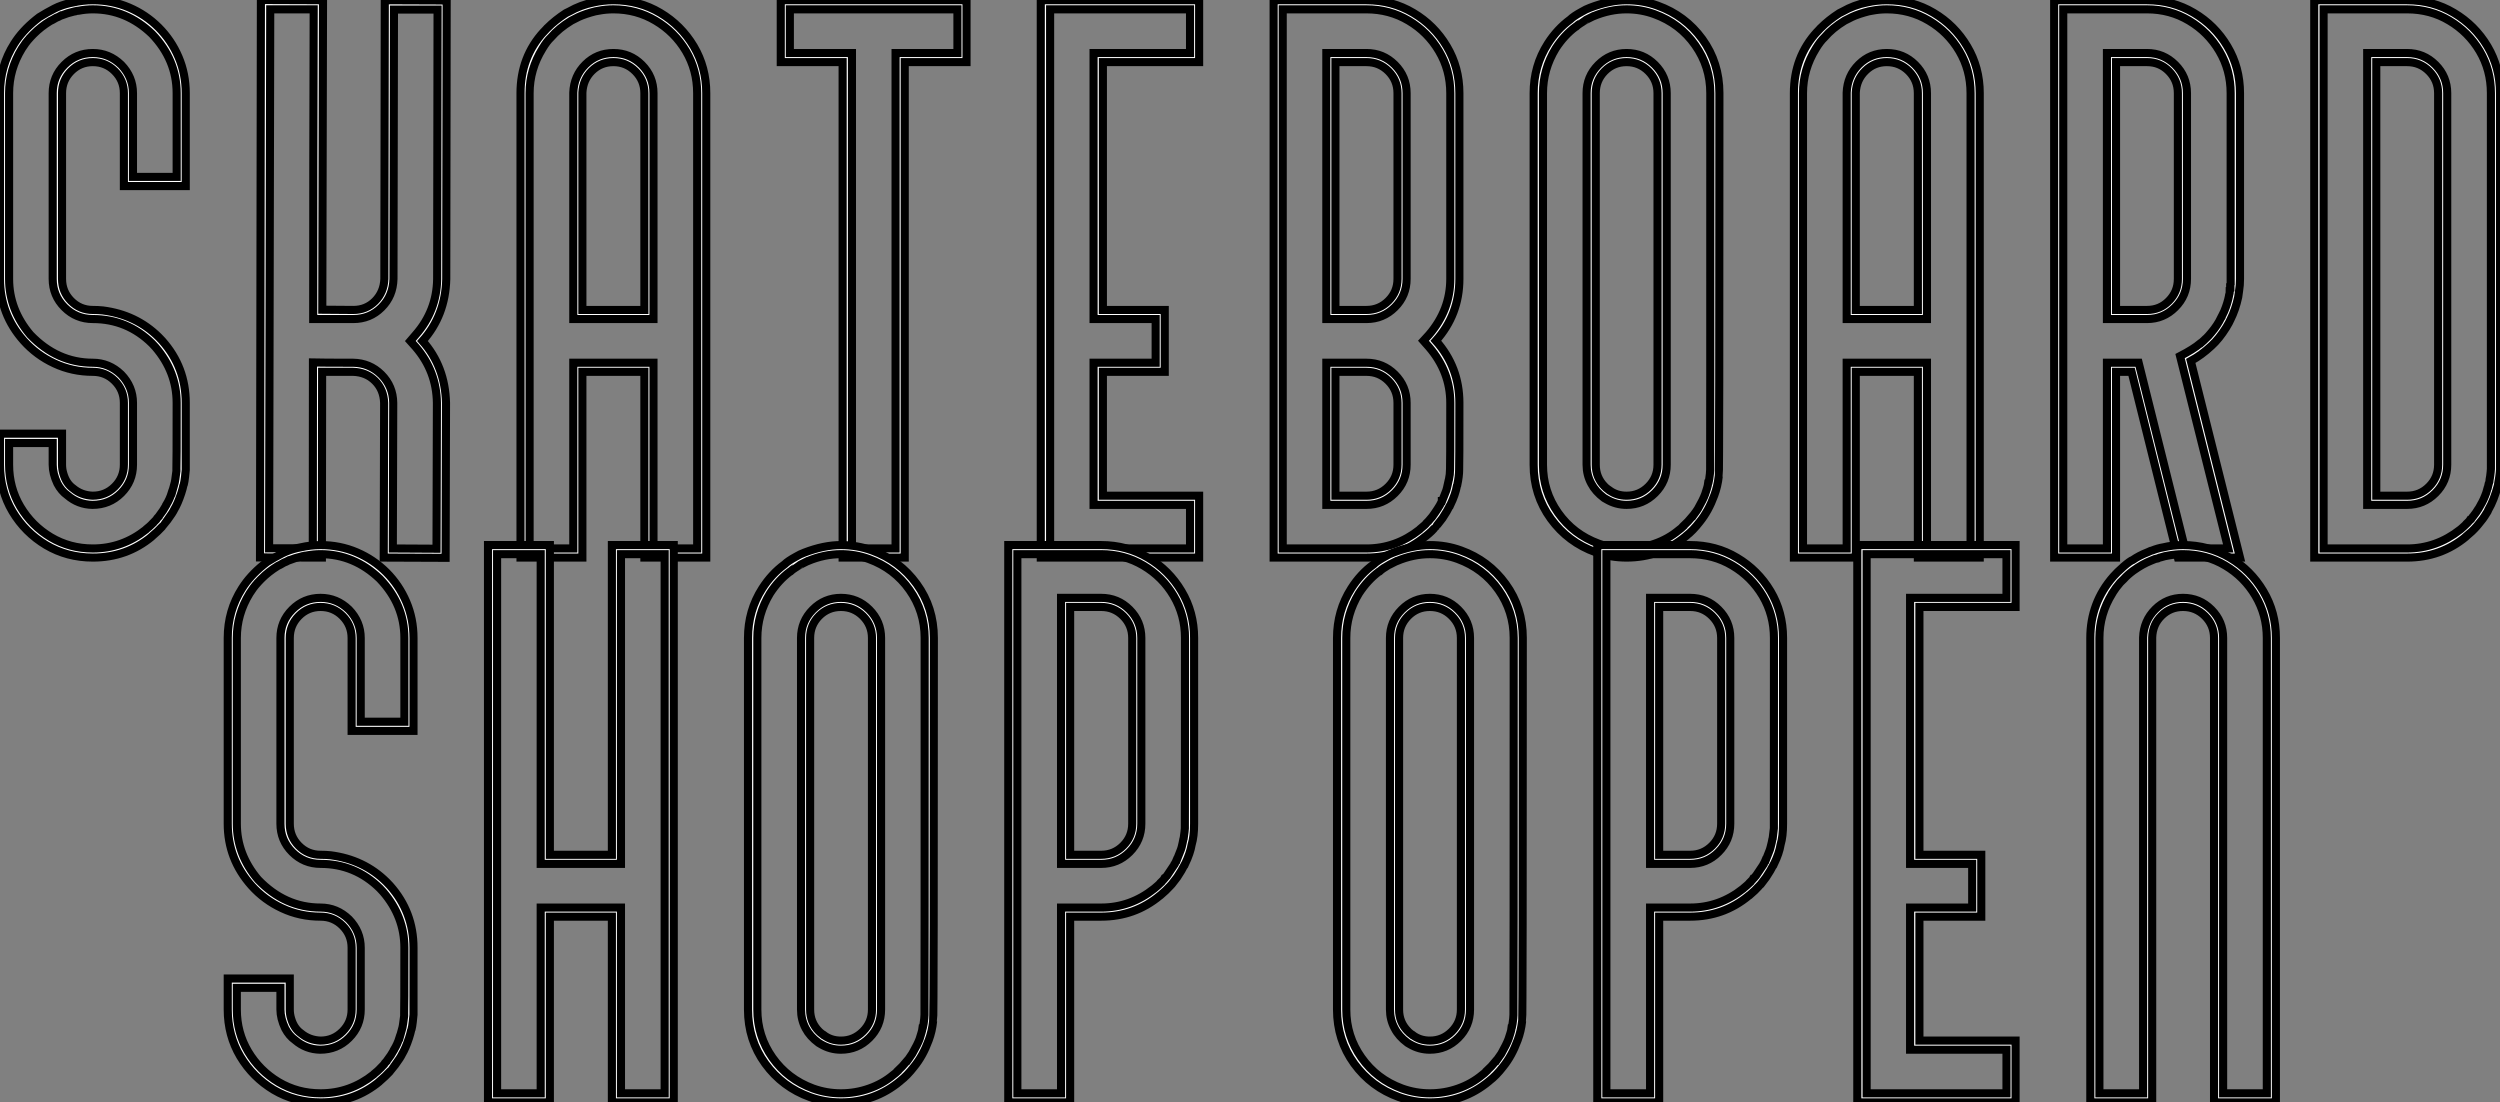
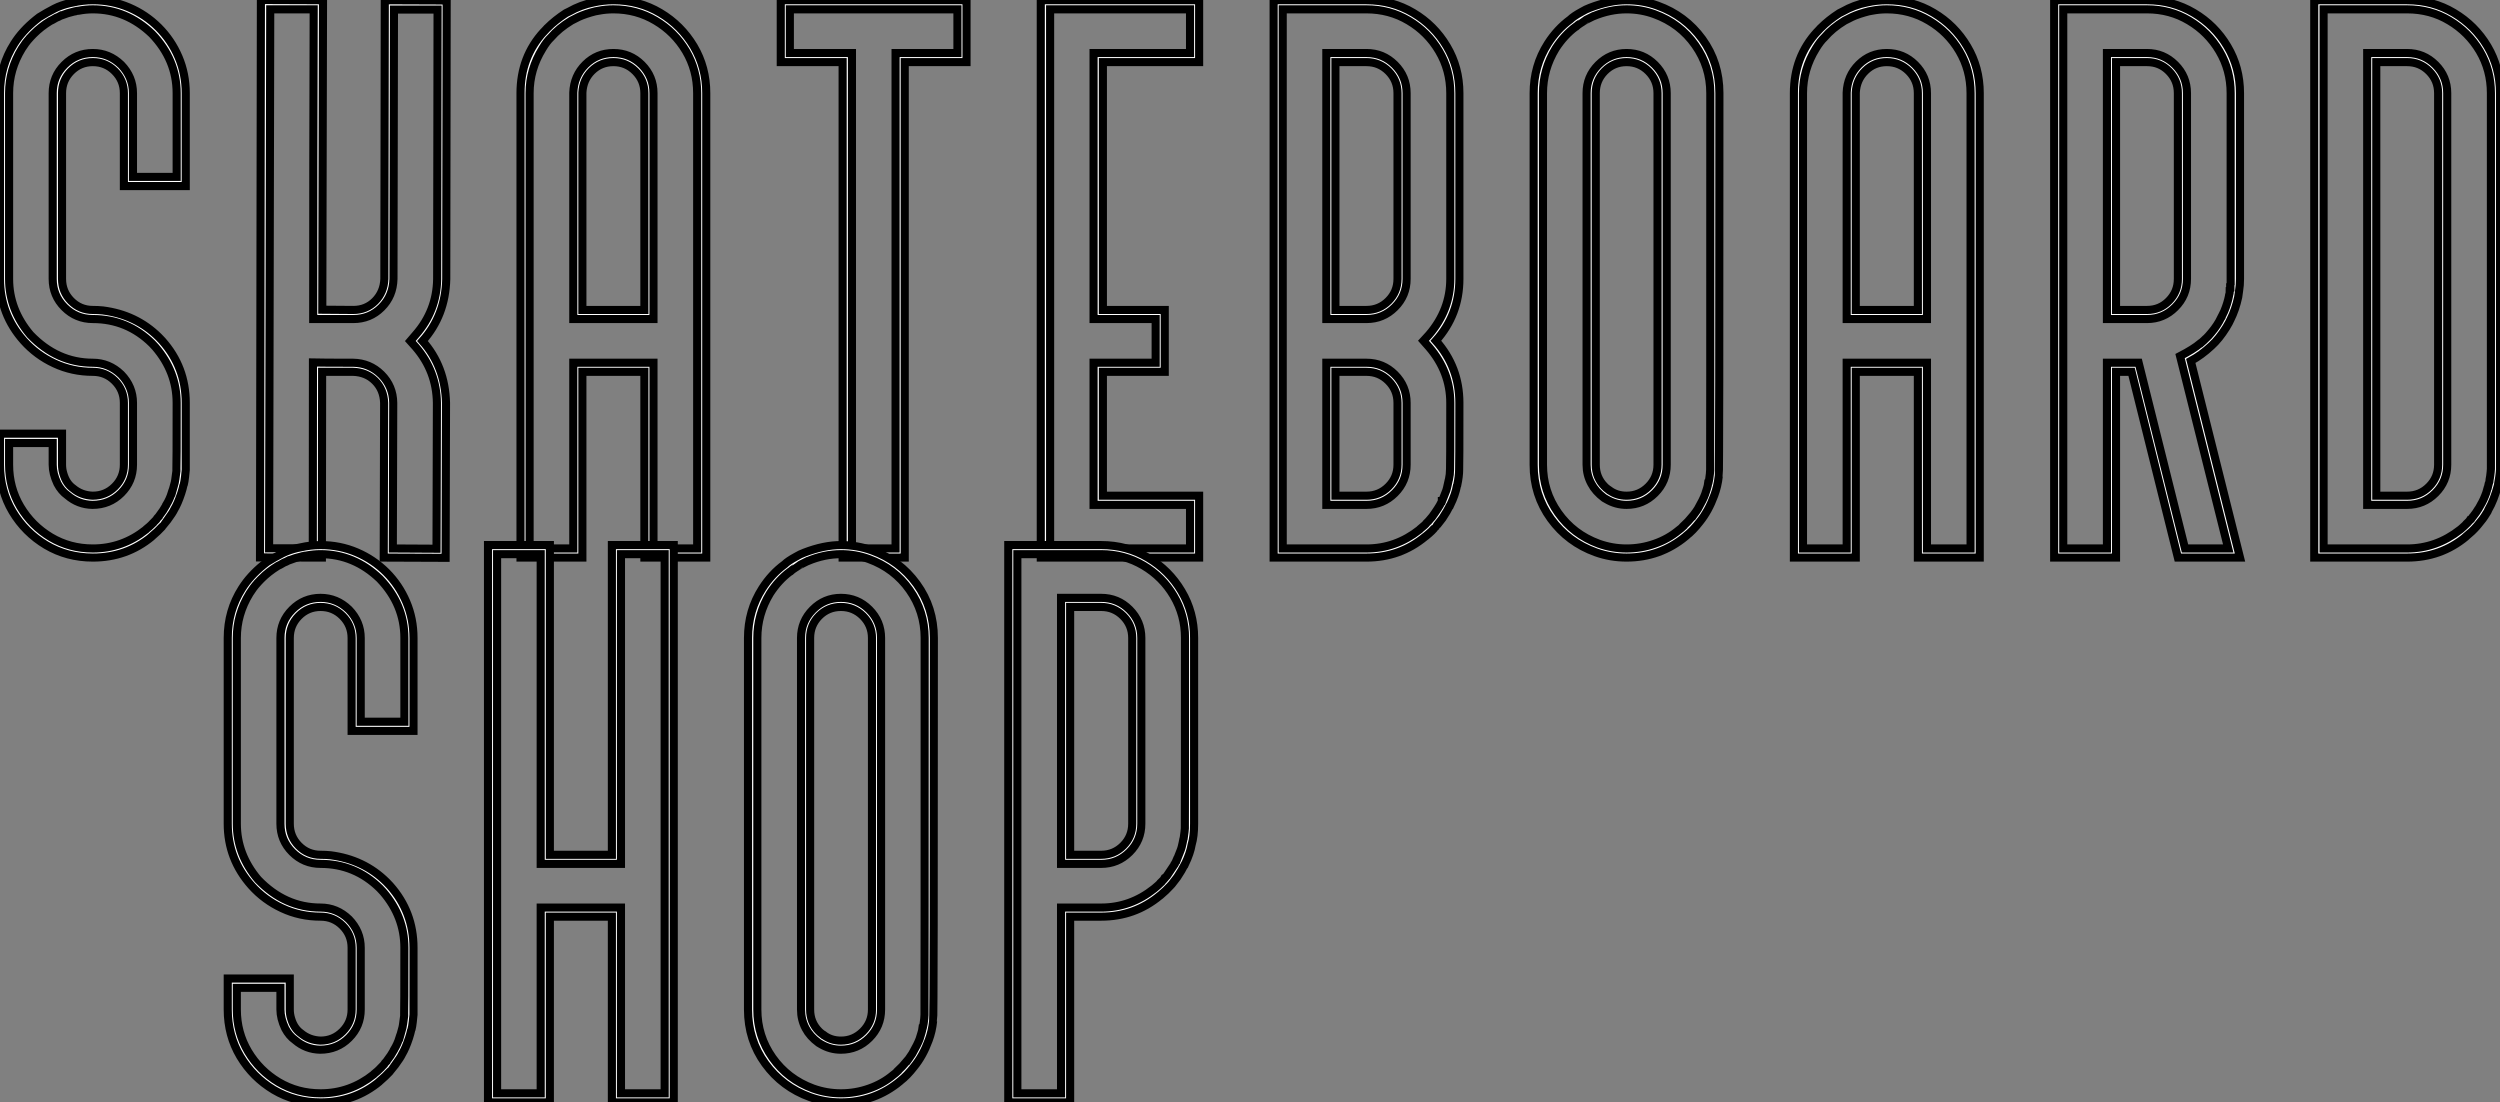
<svg xmlns="http://www.w3.org/2000/svg" viewBox="3.86 -72.52 308.35 135.97">
  <rect x="3.86" y="-72.52" width="308.35" height="135.97" fill="#808080" stroke="none" />
  <path d="M15.31-4.87L15.31-4.87Q18.95-4.87 21.85-7.19L21.85-7.19L21.90-7.25Q22.34-7.60 22.70-7.96L22.70-7.96L22.70-7.98L23.13-8.42Q23.21-8.59 23.41-8.78L23.41-8.78Q23.41-8.80 23.43-8.80L23.43-8.80Q24.04-9.60 24.36-10.20L24.36-10.20L24.36-10.23Q24.80-10.94 25.05-11.76L25.05-11.76L25.07-11.76L25.24-12.36Q25.48-13.18 25.48-13.37L25.48-13.37L25.62-14.41L25.62-14.71Q25.65-14.96 25.65-22.83L25.65-22.83Q25.65-26.66 23.02-29.72L23.02-29.72L22.61-30.16Q19.55-33.17 15.31-33.17L15.31-33.17Q13.26-33.17 11.81-34.62Q10.36-36.07 10.36-38.12L10.36-38.12L10.36-61.03Q10.36-63.08 11.81-64.53Q13.26-65.98 15.31-65.98L15.31-65.98Q17.31-65.98 18.81-64.53L18.81-64.53Q20.26-63.03 20.26-61.03L20.26-61.03L20.26-50.70L25.65-50.70L25.65-61.03Q25.65-65.16 22.61-68.33L22.61-68.33Q19.44-71.37 15.31-71.37L15.31-71.37Q14.44-71.37 13.56-71.20L13.56-71.20Q13.34-71.20 13.13-71.12L13.13-71.12L13.07-71.12Q12.14-70.90 11.48-70.63L11.48-70.63L11.43-70.63Q11.38-70.60 11.07-70.44L11.07-70.44L10.80-70.33L10.31-70.05L10.04-69.92Q8.89-69.21 8.01-68.33L8.01-68.33Q8.01-68.30 7.98-68.30L7.98-68.30L7.57-67.87Q7.57-67.84 7.52-67.81L7.52-67.81Q7-67.24 6.56-66.53L6.56-66.53Q4.98-63.96 4.98-61.03L4.98-61.03L4.98-38.12Q4.98-34.32 7.60-31.23L7.60-31.23Q10.91-27.78 15.31-27.78L15.31-27.78Q17.31-27.78 18.81-26.33L18.81-26.33Q20.26-24.83 20.26-22.83L20.26-22.83L20.26-15.20Q20.26-13.15 18.81-11.70Q17.36-10.25 15.26-10.25L15.26-10.25Q13.51-10.28 12.17-11.43L12.17-11.43Q11.43-11.95 10.94-12.88L10.94-12.88Q10.36-14.11 10.36-15.20L10.36-15.20L10.36-17.88L4.98-17.88L4.98-15.20Q4.98-12.36 6.38-10.01Q7.79-7.66 10.13-6.26Q12.47-4.87 15.31-4.87ZM15.31-3.75L15.31-3.75Q12.14-3.75 9.54-5.29Q6.95-6.84 5.40-9.43Q3.86-12.03 3.86-15.20L3.86-15.20L3.86-19.03L11.51-19.03L11.51-15.20Q11.51-14.63 11.68-14.08L11.68-14.08Q12.03-12.88 12.88-12.28L12.88-12.28Q13.89-11.43 15.29-11.38L15.29-11.38Q16.90-11.38 18.02-12.50Q19.14-13.62 19.14-15.20L19.14-15.20L19.14-22.83Q19.14-24.42 18.02-25.54Q16.90-26.66 15.31-26.66L15.31-26.66Q12.77-26.66 10.57-27.69Q8.37-28.71 6.78-30.49L6.78-30.49Q3.86-33.77 3.86-38.12L3.86-38.12L3.86-61.03Q3.86-64.39 5.61-67.13L5.61-67.13Q6.59-68.69 8.26-70.05L8.26-70.05Q8.53-70.25 8.72-70.41L8.72-70.41Q9.60-70.96 10.55-71.45L10.55-71.45L11.02-71.67Q11.95-72.05 12.85-72.21L12.85-72.21Q14.08-72.49 15.31-72.49L15.31-72.49Q17.69-72.49 19.77-71.60Q21.85-70.71 23.42-69.14Q24.99-67.57 25.88-65.49Q26.77-63.41 26.77-61.03L26.77-61.03L26.77-49.57L19.14-49.57L19.14-61.03Q19.14-62.62 18.02-63.74Q16.90-64.86 15.31-64.86L15.31-64.86Q13.73-64.86 12.62-63.74Q11.51-62.62 11.51-61.03L11.51-61.03L11.51-38.12Q11.51-36.53 12.62-35.41Q13.73-34.29 15.31-34.29L15.31-34.29Q15.94-34.29 16.54-34.23L16.54-34.23Q20.64-33.71 23.43-30.95L23.43-30.95L23.87-30.49Q26.77-27.23 26.77-22.83L26.77-22.83L26.77-14.60Q26.74-14.46 26.74-14.27L26.74-14.27Q26.69-13.67 26.61-13.17Q26.52-12.66 26.47-12.61L26.47-12.61Q26.41-12.30 26.22-11.70L26.22-11.70Q25.81-10.45 25.35-9.68L25.35-9.68Q25.18-9.30 24.50-8.37L24.50-8.37Q23.98-7.66 23.95-7.64Q23.93-7.63 23.90-7.60L23.90-7.60Q23.30-6.95 22.61-6.37L22.61-6.37Q22.61-6.34 22.59-6.34L22.59-6.34Q19.47-3.75 15.31-3.75ZM52.31-4.87L57.70-4.84L57.75-22.83Q57.70-26.74 55.13-29.72L55.13-29.72L54.47-30.46L55.13-31.23Q57.72-34.18 57.78-38.09L57.78-38.09L57.83-71.34L52.45-71.34L52.39-38.12Q52.34-36.01 50.91-34.59Q49.49-33.17 47.44-33.17L47.44-33.17L42.49-33.17Q42.49-52.28 42.55-71.37L42.55-71.37L37.19-71.37L37.05-4.89L42.44-4.89L42.46-27.81Q43.61-27.78 47.41-27.78L47.41-27.78Q49.46-27.75 50.90-26.32Q52.34-24.88 52.36-22.83L52.36-22.83L52.31-4.87ZM58.87-22.83L58.82-3.72L51.19-3.75L51.24-22.83Q51.19-24.47 50.12-25.54Q49.05-26.61 47.41-26.66L47.41-26.66L43.59-26.66L43.56-3.75L35.93-3.77L36.04-72.52L43.70-72.49L43.61-34.32L47.44-34.29Q49.03-34.29 50.12-35.38Q51.21-36.48 51.27-38.12L51.27-38.12L51.32-72.49L58.95-72.46L58.90-38.09Q58.79-33.61 55.97-30.46L55.97-30.46Q58.76-27.32 58.87-22.83L58.87-22.83ZM84.46-4.87L89.85-4.87L89.85-61.03Q89.85-63.88 88.46-66.23Q87.06-68.58 84.71-69.97Q82.36-71.37 79.52-71.37L79.52-71.37Q78.59-71.37 77.71-71.20L77.71-71.20L77.27-71.12L76.75-70.98Q75.55-70.63 74.81-70.22L74.81-70.22L74.32-69.97Q72.79-69.04 71.80-67.89L71.80-67.89Q71.31-67.43 70.77-66.53L70.77-66.53Q69.18-63.96 69.18-61.03L69.18-61.03L69.18-4.87L74.57-4.87L74.57-27.78L84.46-27.78L84.46-4.87ZM75.69-34.29L83.34-34.29L83.34-61.03Q83.34-62.62 82.22-63.74Q81.10-64.86 79.52-64.86L79.52-64.86Q77.96-64.86 76.86-63.78Q75.77-62.70 75.69-61.09L75.69-61.09L75.69-34.29ZM90.97-61.03L90.97-3.75L83.34-3.75L83.34-26.66L75.69-26.66L75.69-3.75L68.06-3.75L68.06-61.03Q68.06-65.49 70.93-68.61L70.93-68.61Q70.93-68.63 70.96-68.63L70.96-68.63L71.34-69.04Q71.34-69.07 71.37-69.07L71.37-69.07Q72.35-70.05 73.66-70.90L73.66-70.90L74.05-71.09Q75.50-71.91 77.03-72.21L77.03-72.21Q78.26-72.49 79.52-72.49L79.52-72.49Q82.69-72.49 85.29-70.94Q87.88-69.40 89.43-66.80Q90.97-64.20 90.97-61.03L90.97-61.03ZM84.46-61.03L84.46-33.17L74.57-33.17L74.57-61.09Q74.65-63.16 76.07-64.57Q77.49-65.98 79.52-65.98L79.52-65.98Q81.57-65.98 83.02-64.53Q84.46-63.08 84.46-61.03L84.46-61.03ZM108.94-4.87L114.32-4.87L114.32-65.98L121.95-65.98L121.95-71.37L101.28-71.37L101.28-65.98L108.94-65.98L108.94-4.87ZM115.45-64.86L115.45-3.75L107.79-3.75L107.79-64.86L100.16-64.86L100.16-72.49L123.07-72.49L123.07-64.86L115.45-64.86ZM133.38-4.87L150.64-4.87L150.64-10.25L138.74-10.25L138.74-27.78L146.40-27.78L146.40-33.17L138.74-33.17L138.74-65.98L150.64-65.98L150.64-71.37L133.38-71.37L133.38-4.87ZM151.76-11.38L151.76-3.75L132.23-3.75L132.23-72.49L151.76-72.49L151.76-64.86L139.89-64.86L139.89-34.29L147.52-34.29L147.52-26.66L139.89-26.66L139.89-11.38L151.76-11.38ZM162.07-4.87L172.40-4.87Q176.01-4.87 178.94-7.19L178.94-7.19L178.99-7.25Q179.73-7.85 179.81-8.01L179.81-8.01L180.06-8.26L180.50-8.78Q180.50-8.80 180.52-8.80L180.52-8.80L180.85-9.27Q181.23-9.82 181.45-10.20L181.45-10.20L181.70-10.69L181.70-10.72L181.73-10.72L182.14-11.76Q182.25-12.00 182.33-12.33L182.33-12.33L182.46-12.91L182.55-13.32L182.57-13.37Q182.71-14 182.71-14.66L182.71-14.66Q182.74-14.96 182.74-22.83L182.74-22.83Q182.74-26.66 180.11-29.72L180.11-29.72L179.43-30.49L180.11-31.23Q182.74-34.29 182.74-38.12L182.74-38.12L182.74-61.03Q182.74-63.88 181.34-66.23Q179.95-68.58 177.60-69.97Q175.25-71.37 172.40-71.37L172.40-71.37L162.07-71.37L162.07-4.87ZM168.57-34.29L172.40-34.29Q173.99-34.29 175.11-35.41Q176.23-36.53 176.23-38.12L176.23-38.12L176.23-61.03Q176.23-62.62 175.11-63.74Q173.99-64.86 172.40-64.86L172.40-64.86L168.57-64.86L168.57-34.29ZM168.57-11.38L172.40-11.38Q173.99-11.38 175.11-12.50Q176.23-13.62 176.23-15.20L176.23-15.20L176.23-22.83Q176.23-24.42 175.11-25.54Q173.99-26.66 172.40-26.66L172.40-26.66L168.57-26.66L168.57-11.38ZM172.40-3.75L172.40-3.75L160.95-3.75L160.95-72.49L172.40-72.49Q175.57-72.49 178.17-70.94Q180.77-69.40 182.31-66.80Q183.86-64.20 183.86-61.03L183.86-61.03L183.86-38.12Q183.86-33.74 180.96-30.49L180.96-30.49Q183.86-27.23 183.86-22.83L183.86-22.83Q183.86-14.90 183.83-14.60L183.83-14.60Q183.83-13.78 183.59-12.66L183.59-12.66L183.56-12.61Q183.37-11.54 182.74-10.23L182.74-10.23Q182.71-10.23 182.71-10.20L182.71-10.20Q182.33-9.43 181.78-8.61L181.78-8.61Q181.13-7.77 181.08-7.71Q181.04-7.66 181.03-7.63Q181.02-7.60 180.85-7.49L180.85-7.49Q180.61-7.11 179.70-6.37L179.70-6.37L179.65-6.34Q176.53-3.75 172.40-3.75ZM172.40-10.25L172.40-10.25L167.45-10.25L167.45-27.78L172.40-27.78Q174.45-27.78 175.90-26.33Q177.35-24.88 177.35-22.83L177.35-22.83L177.35-15.20Q177.35-13.15 175.90-11.70Q174.45-10.25 172.40-10.25ZM172.40-33.17L172.40-33.17L167.45-33.17L167.45-65.98L172.40-65.98Q174.45-65.98 175.90-64.53Q177.35-63.08 177.35-61.03L177.35-61.03L177.35-38.12Q177.35-36.07 175.90-34.62Q174.45-33.17 172.40-33.17ZM204.48-4.87L204.48-4.87Q206.28-4.87 207.95-5.46Q209.62-6.04 210.93-7.14L210.93-7.14Q211.23-7.36 211.48-7.60L211.48-7.60L211.48-7.63Q212.05-8.15 212.63-8.86L212.63-8.86L212.65-8.86L212.84-9.13Q213.04-9.38 213.28-9.76L213.28-9.76Q213.94-10.91 214.18-11.59L214.18-11.59L214.40-12.28Q214.51-12.63 214.54-12.88L214.54-12.88Q214.57-12.88 214.57-12.91L214.57-12.91L214.68-13.45L214.76-14.08L214.79-14.55Q214.81-14.88 214.81-61.03L214.81-61.03Q214.81-64.31 212.94-66.96Q211.07-69.62 207.92-70.77L207.92-70.77Q206.28-71.37 204.48-71.37L204.48-71.37Q202.43-71.37 200.40-70.52L200.40-70.52L200.38-70.52L199.50-70.08Q199.47-70.08 199.46-70.07Q199.45-70.05 198.87-69.70L198.87-69.70L198.82-69.67Q198.65-69.56 198.50-69.45Q198.35-69.34 198.24-69.23L198.24-69.23L198.19-69.21Q196.79-68.17 195.73-66.53L195.73-66.53Q194.17-63.96 194.17-61.03L194.17-61.03L194.17-15.20Q194.17-11.92 196.04-9.27Q197.91-6.62 201.03-5.47L201.03-5.47Q202.70-4.87 204.48-4.87ZM204.48-11.38L204.48-11.38Q206.06-11.38 207.18-12.50Q208.30-13.62 208.30-15.20L208.30-15.20L208.30-61.03Q208.30-62.62 207.18-63.74Q206.06-64.86 204.48-64.86L204.48-64.86Q202.89-64.86 201.78-63.74Q200.68-62.62 200.68-61.03L200.68-61.03L200.68-15.20Q200.68-13.62 201.77-12.52L201.77-12.52Q201.82-12.44 202.32-12.06L202.32-12.06L202.34-12.06Q203.25-11.38 204.48-11.38ZM204.48-3.75L204.48-3.75Q202.48-3.75 200.68-4.40L200.68-4.40Q197.26-5.63 195.14-8.54Q193.02-11.46 193.02-15.20L193.02-15.20L193.02-61.03Q193.02-64.39 194.77-67.13L194.77-67.13Q195.92-68.93 197.53-70.11L197.53-70.11Q197.94-70.52 198.95-71.07L198.95-71.07Q199.45-71.37 199.96-71.56L199.96-71.56Q202.37-72.49 204.48-72.49L204.48-72.49Q206.50-72.49 208.30-71.83L208.30-71.83Q211.72-70.60 213.83-67.69Q215.93-64.78 215.93-61.03L215.93-61.03Q215.93-13.95 215.85-13.78L215.85-13.78Q215.71-12.52 215.30-11.43L215.30-11.43Q214.59-9.49 213.50-8.15L213.50-8.15Q212.65-7.05 211.80-6.40L211.80-6.40Q211.78-6.40 211.78-6.37L211.78-6.37Q208.61-3.75 204.48-3.75ZM204.48-10.25L204.48-10.25Q203.14-10.25 201.99-10.94L201.99-10.94L201.71-11.10Q200.65-11.89 200.13-12.88L200.13-12.88Q199.55-13.95 199.55-15.20L199.55-15.20L199.55-61.03Q199.55-63.08 201.00-64.53Q202.45-65.98 204.48-65.98L204.48-65.98Q206.53-65.98 207.98-64.53Q209.43-63.08 209.43-61.03L209.43-61.03L209.43-15.20Q209.43-13.15 207.98-11.70Q206.53-10.25 204.48-10.25ZM241.53-4.87L246.91-4.87L246.91-61.03Q246.91-63.88 245.52-66.23Q244.13-68.58 241.77-69.97Q239.42-71.37 236.58-71.37L236.58-71.37Q235.65-71.37 234.77-71.20L234.77-71.20L234.34-71.12L233.82-70.98Q232.61-70.63 231.88-70.22L231.88-70.22L231.38-69.97Q229.85-69.04 228.87-67.89L228.87-67.89Q228.38-67.43 227.83-66.53L227.83-66.53Q226.24-63.96 226.24-61.03L226.24-61.03L226.24-4.87L231.63-4.87L231.63-27.78L241.53-27.78L241.53-4.87ZM232.75-34.29L240.41-34.29L240.41-61.03Q240.41-62.62 239.29-63.74Q238.16-64.86 236.58-64.86L236.58-64.86Q235.02-64.86 233.93-63.78Q232.83-62.70 232.75-61.09L232.75-61.09L232.75-34.29ZM248.04-61.03L248.04-3.75L240.41-3.75L240.41-26.66L232.75-26.66L232.75-3.75L225.12-3.75L225.12-61.03Q225.12-65.49 227.99-68.61L227.99-68.61Q227.99-68.63 228.02-68.63L228.02-68.63L228.40-69.04Q228.40-69.07 228.43-69.07L228.43-69.07Q229.41-70.05 230.73-70.90L230.73-70.90L231.11-71.09Q232.56-71.91 234.09-72.21L234.09-72.21Q235.32-72.49 236.58-72.49L236.58-72.49Q239.75-72.49 242.35-70.94Q244.95-69.40 246.49-66.80Q248.04-64.20 248.04-61.03L248.04-61.03ZM241.53-61.03L241.53-33.17L231.63-33.17L231.63-61.09Q231.71-63.16 233.13-64.57Q234.55-65.98 236.58-65.98L236.58-65.98Q238.63-65.98 240.08-64.53Q241.53-63.08 241.53-61.03L241.53-61.03ZM273.36-4.87L278.69-4.87L272.75-28.60Q274.39-29.45 275.24-30.16L275.24-30.16L275.27-30.16Q275.71-30.54 275.95-30.79L275.95-30.79Q275.98-30.84 276.04-30.87L276.04-30.87Q276.20-31.01 276.58-31.47L276.58-31.47Q276.58-31.50 276.61-31.50L276.61-31.50Q277.38-32.43 277.81-33.33L277.81-33.33Q277.84-33.33 277.87-33.39Q277.89-33.44 277.92-33.55L277.92-33.55L278.20-34.13Q278.61-35.11 278.80-36.09L278.80-36.09L278.80-36.12Q278.88-36.34 278.88-36.61L278.88-36.61Q278.91-36.61 278.91-36.72L278.91-36.72Q278.91-36.80 278.93-36.86L278.93-36.86L278.93-37.08L278.96-37.08L278.96-37.43L278.99-37.49L278.99-61.03Q278.99-63.88 277.59-66.23Q276.20-68.58 273.86-69.97Q271.52-71.37 268.68-71.37L268.68-71.37L258.34-71.37L258.34-4.87L263.73-4.87L263.73-27.78L267.64-27.78L273.36-4.87ZM264.85-34.29L268.68-34.29Q270.27-34.29 271.37-35.41Q272.48-36.53 272.48-38.12L272.48-38.12L272.48-61.03Q272.48-62.62 271.37-63.74Q270.27-64.86 268.68-64.86L268.68-64.86L264.85-64.86L264.85-34.29ZM274.07-28L280.14-3.75L272.48-3.75L266.77-26.66L264.85-26.66L264.85-3.75L257.22-3.75L257.22-72.49L268.68-72.49Q271.82-72.49 274.44-70.94Q277.05-69.40 278.59-66.80Q280.14-64.20 280.14-61.03L280.14-61.03L280.14-38.12Q280.14-37.32 280.03-36.67L280.03-36.67L279.92-35.88Q279.59-34.34 278.96-33.09L278.96-33.09Q278.85-32.81 278.44-32.13L278.44-32.13Q277.57-30.73 276.61-29.86L276.61-29.86Q275.38-28.71 274.07-28L274.07-28ZM268.68-33.17L268.68-33.17L263.73-33.17L263.73-65.98L268.68-65.98Q270.70-65.98 272.15-64.53Q273.60-63.08 273.60-61.03L273.60-61.03L273.60-38.12Q273.60-36.07 272.15-34.62Q270.70-33.17 268.68-33.17ZM290.45-4.87L300.75-4.87Q304.34-4.87 307.29-7.19L307.29-7.19L307.37-7.25Q307.78-7.60 308.14-7.96L308.14-7.96L308.14-7.98Q308.44-8.26 308.52-8.39L308.52-8.39Q308.63-8.39 308.85-8.78L308.85-8.78Q308.85-8.80 308.88-8.80L308.88-8.80Q309.31-9.35 309.53-9.73L309.53-9.73L309.56-9.76Q309.64-9.87 309.70-10.01Q309.75-10.14 309.83-10.25L309.83-10.25Q310.19-10.83 310.52-11.76L310.52-11.76L310.68-12.33L310.71-12.36Q310.79-12.63 310.82-12.85L310.82-12.85Q310.93-13.07 310.93-13.37L310.93-13.37Q311.01-13.75 311.06-14.30L311.06-14.30L311.09-14.68L311.09-61.03Q311.09-63.88 309.70-66.23Q308.30-68.58 305.96-69.97Q303.63-71.37 300.75-71.37L300.75-71.37L290.45-71.37L290.45-4.87ZM296.95-11.38L300.75-11.38Q302.34-11.38 303.46-12.50Q304.58-13.62 304.58-15.20L304.58-15.20L304.58-61.03Q304.58-62.62 303.46-63.74Q302.34-64.86 300.75-64.86L300.75-64.86L296.95-64.86L296.95-11.38ZM300.75-3.75L300.75-3.75L289.30-3.75L289.30-72.49L300.75-72.49Q303.93-72.49 306.52-70.94Q309.12-69.40 310.67-66.80Q312.21-64.20 312.21-61.03L312.21-61.03L312.21-14.60L312.18-14.22Q312.13-13.67 312.03-13.17Q311.94-12.66 311.94-12.61L311.94-12.61Q311.45-10.80 310.79-9.68L310.79-9.68Q310.71-9.43 310.49-9.13L310.49-9.13Q310.16-8.56 309.50-7.79L309.50-7.79L309.34-7.60Q308.79-6.97 308.05-6.37L308.05-6.37Q308.05-6.34 308.03-6.34L308.03-6.34Q304.91-3.75 300.75-3.75ZM300.75-10.25L300.75-10.25L295.83-10.25L295.83-65.98L300.75-65.98Q302.80-65.98 304.25-64.53Q305.70-63.08 305.70-61.03L305.70-61.03L305.70-15.20Q305.70-13.15 304.25-11.70Q302.80-10.25 300.75-10.25Z" fill="white" stroke="black" transform="scale(1,1)" />
  <path d="M43.40 62.33L43.40 62.33Q47.04 62.33 49.94 60.01L49.94 60.01L49.99 59.95Q50.43 59.60 50.79 59.24L50.79 59.24L50.79 59.22L51.22 58.78Q51.30 58.61 51.50 58.42L51.50 58.42Q51.50 58.40 51.52 58.40L51.52 58.40Q52.13 57.60 52.45 57.00L52.45 57.00L52.45 56.97Q52.89 56.26 53.14 55.44L53.14 55.44L53.16 55.44L53.33 54.84Q53.57 54.02 53.57 53.83L53.57 53.83L53.71 52.79L53.71 52.49Q53.74 52.24 53.74 44.37L53.74 44.37Q53.74 40.54 51.11 37.48L51.11 37.48L50.70 37.04Q47.64 34.03 43.40 34.03L43.40 34.03Q41.35 34.03 39.90 32.58Q38.45 31.13 38.45 29.08L38.45 29.08L38.45 6.17Q38.45 4.12 39.90 2.67Q41.35 1.22 43.40 1.22L43.40 1.22Q45.40 1.22 46.90 2.67L46.90 2.67Q48.35 4.17 48.35 6.17L48.35 6.17L48.35 16.50L53.74 16.50L53.74 6.17Q53.74 2.04 50.70-1.13L50.70-1.13Q47.53-4.17 43.40-4.17L43.40-4.17Q42.53-4.17 41.65-4.00L41.65-4.00Q41.43-4.00 41.21-3.92L41.21-3.92L41.16-3.92Q40.23-3.70 39.57-3.43L39.57-3.43L39.52-3.43Q39.46-3.40 39.16-3.24L39.16-3.24L38.89-3.13L38.40-2.85L38.13-2.72Q36.98-2.01 36.10-1.13L36.10-1.13Q36.10-1.10 36.07-1.10L36.07-1.10L35.66-0.67Q35.66-0.64 35.61-0.61L35.61-0.61Q35.09-0.04 34.65 0.67L34.65 0.67Q33.07 3.24 33.07 6.17L33.07 6.17L33.07 29.08Q33.07 32.88 35.69 35.97L35.69 35.97Q39 39.42 43.40 39.42L43.40 39.42Q45.40 39.42 46.90 40.87L46.90 40.87Q48.35 42.37 48.35 44.37L48.35 44.37L48.35 52.00Q48.35 54.05 46.90 55.50Q45.45 56.95 43.35 56.95L43.35 56.95Q41.60 56.92 40.26 55.77L40.26 55.77Q39.52 55.25 39.03 54.32L39.03 54.32Q38.45 53.09 38.45 52.00L38.45 52.00L38.45 49.32L33.07 49.32L33.07 52.00Q33.07 54.84 34.47 57.19Q35.88 59.54 38.22 60.94Q40.56 62.33 43.40 62.33ZM43.40 63.45L43.40 63.45Q40.23 63.45 37.63 61.91Q35.04 60.36 33.49 57.77Q31.95 55.17 31.95 52.00L31.95 52.00L31.95 48.17L39.60 48.17L39.60 52.00Q39.60 52.57 39.77 53.12L39.77 53.12Q40.12 54.32 40.97 54.92L40.97 54.92Q41.98 55.77 43.38 55.83L43.38 55.83Q44.99 55.83 46.11 54.70Q47.23 53.58 47.23 52.00L47.23 52.00L47.23 44.37Q47.23 42.78 46.11 41.66Q44.99 40.54 43.40 40.54L43.40 40.54Q40.86 40.54 38.66 39.51Q36.46 38.49 34.87 36.71L34.87 36.71Q31.95 33.43 31.95 29.08L31.95 29.08L31.95 6.17Q31.95 2.81 33.70 0.07L33.70 0.07Q34.68-1.49 36.35-2.85L36.35-2.85Q36.62-3.05 36.81-3.21L36.81-3.21Q37.69-3.76 38.64-4.25L38.64-4.25L39.11-4.47Q40.04-4.85 40.94-5.01L40.94-5.01Q42.17-5.29 43.40-5.29L43.40-5.29Q45.78-5.29 47.86-4.40Q49.94-3.51 51.51-1.94Q53.08-0.37 53.97 1.71Q54.86 3.79 54.86 6.17L54.86 6.17L54.86 17.63L47.23 17.63L47.23 6.17Q47.23 4.58 46.11 3.46Q44.99 2.34 43.40 2.34L43.40 2.34Q41.82 2.34 40.71 3.46Q39.60 4.58 39.60 6.17L39.60 6.17L39.60 29.08Q39.60 30.67 40.71 31.79Q41.82 32.91 43.40 32.91L43.40 32.91Q44.03 32.91 44.63 32.97L44.63 32.97Q48.73 33.49 51.52 36.25L51.52 36.25L51.96 36.71Q54.86 39.97 54.86 44.37L54.86 44.37L54.86 52.60Q54.83 52.74 54.83 52.93L54.83 52.93Q54.78 53.53 54.70 54.03Q54.61 54.54 54.56 54.59L54.56 54.59Q54.50 54.90 54.31 55.50L54.31 55.50Q53.90 56.75 53.44 57.52L53.44 57.52Q53.27 57.90 52.59 58.83L52.59 58.83Q52.07 59.54 52.04 59.56Q52.02 59.57 51.99 59.60L51.99 59.60Q51.39 60.25 50.70 60.83L50.70 60.83Q50.70 60.86 50.68 60.86L50.68 60.86Q47.56 63.45 43.40 63.45ZM85.84 62.33L85.84-4.17L80.45-4.17L80.45 34.03L70.55 34.03L70.55-4.17L65.17-4.17L65.17 62.33L70.55 62.33L70.55 39.42L80.45 39.42L80.45 62.33L85.84 62.33ZM79.33-5.29L86.96-5.29L86.96 63.45L79.33 63.45L79.33 40.54L71.68 40.54L71.68 63.45L64.05 63.45L64.05-5.29L71.68-5.29L71.68 32.91L79.33 32.91L79.33-5.29ZM107.58 62.33L107.58 62.33Q109.38 62.33 111.05 61.74Q112.72 61.16 114.03 60.06L114.03 60.06Q114.33 59.84 114.58 59.60L114.58 59.60L114.58 59.57Q115.15 59.05 115.73 58.34L115.73 58.34L115.75 58.34L115.95 58.07Q116.14 57.82 116.38 57.44L116.38 57.44Q117.04 56.29 117.29 55.61L117.29 55.61L117.50 54.92Q117.61 54.57 117.64 54.32L117.64 54.32Q117.67 54.32 117.67 54.29L117.67 54.29L117.78 53.75L117.86 53.12L117.89 52.65Q117.91 52.33 117.91 6.17L117.91 6.17Q117.91 2.89 116.04 0.24Q114.17-2.42 111.02-3.57L111.02-3.57Q109.38-4.17 107.58-4.17L107.58-4.17Q105.53-4.17 103.50-3.32L103.50-3.32L103.48-3.32L102.60-2.88Q102.57-2.88 102.56-2.87Q102.55-2.85 101.97-2.50L101.97-2.50L101.92-2.47Q101.75-2.36 101.60-2.25Q101.45-2.14 101.34-2.03L101.34-2.03L101.29-2.01Q99.89-0.97 98.83 0.67L98.83 0.67Q97.27 3.24 97.27 6.17L97.27 6.17L97.27 52.00Q97.27 55.28 99.14 57.93Q101.02 60.58 104.13 61.73L104.13 61.73Q105.80 62.33 107.58 62.33ZM107.58 55.83L107.58 55.83Q109.16 55.83 110.29 54.70Q111.41 53.58 111.41 52.00L111.41 52.00L111.41 6.17Q111.41 4.58 110.29 3.46Q109.16 2.34 107.58 2.34L107.58 2.34Q105.99 2.34 104.88 3.46Q103.78 4.58 103.78 6.17L103.78 6.17L103.78 52.00Q103.78 53.58 104.87 54.68L104.87 54.68Q104.93 54.76 105.42 55.14L105.42 55.14L105.45 55.14Q106.35 55.83 107.58 55.83ZM107.58 63.45L107.58 63.45Q105.58 63.45 103.78 62.80L103.78 62.80Q100.36 61.57 98.24 58.66Q96.12 55.74 96.12 52.00L96.12 52.00L96.12 6.17Q96.12 2.81 97.87 0.07L97.87 0.07Q99.02-1.73 100.63-2.91L100.63-2.91Q101.04-3.32 102.05-3.87L102.05-3.87Q102.55-4.17 103.07-4.36L103.07-4.36Q105.47-5.29 107.58-5.29L107.58-5.29Q109.60-5.29 111.41-4.63L111.41-4.63Q114.82-3.40 116.93-0.49Q119.04 2.42 119.04 6.17L119.04 6.17Q119.04 53.25 118.95 53.42L118.95 53.42Q118.82 54.68 118.41 55.77L118.41 55.77Q117.70 57.71 116.60 59.05L116.60 59.05Q115.75 60.15 114.91 60.80L114.91 60.80Q114.88 60.80 114.88 60.83L114.88 60.83Q111.71 63.45 107.58 63.45ZM107.58 56.95L107.58 56.95Q106.24 56.95 105.09 56.26L105.09 56.26L104.82 56.10Q103.75 55.31 103.23 54.32L103.23 54.32Q102.66 53.25 102.66 52.00L102.66 52.00L102.66 6.17Q102.66 4.12 104.11 2.67Q105.55 1.22 107.58 1.22L107.58 1.22Q109.63 1.22 111.08 2.67Q112.53 4.12 112.53 6.17L112.53 6.17L112.53 52.00Q112.53 54.05 111.08 55.50Q109.63 56.95 107.58 56.95ZM129.34 62.33L134.73 62.33L134.73 39.42L139.68 39.42Q143.29 39.42 146.21 37.09L146.21 37.09L146.27 37.04Q146.71 36.68 147.06 36.33L147.06 36.33L147.06 36.30Q147.42 35.95 147.45 35.89L147.45 35.89Q147.47 35.89 147.77 35.51L147.77 35.51Q147.77 35.48 147.80 35.48L147.80 35.48L148.73 34.09L148.73 34.06Q148.87 33.84 148.98 33.57L148.98 33.57L149.00 33.57L149.41 32.53Q149.52 32.28 149.61 31.95L149.61 31.95L149.74 31.38L149.82 30.97L149.85 30.91Q149.99 29.96 150.00 29.64Q150.02 29.33 150.02 6.17L150.02 6.17Q150.02 3.33 148.62 0.97Q147.23-1.38 144.88-2.77Q142.52-4.17 139.68-4.17L139.68-4.17L129.34-4.17L129.34 62.33ZM135.85 32.91L139.68 32.91Q141.27 32.91 142.39 31.79Q143.51 30.67 143.51 29.08L143.51 29.08L143.51 6.17Q143.51 4.58 142.39 3.46Q141.27 2.34 139.68 2.34L139.68 2.34L135.85 2.34L135.85 32.91ZM135.85 40.54L135.85 63.45L128.22 63.45L128.22-5.29L139.68-5.29Q142.85-5.29 145.45-3.74Q148.05-2.20 149.59 0.40Q151.14 3.00 151.14 6.17L151.14 6.17L151.14 29.08Q151.14 30.64 150.84 31.65L150.84 31.65Q150.67 32.69 150.02 34.06L150.02 34.06Q149.99 34.06 149.99 34.09L149.99 34.09Q149.61 34.85 149.06 35.67L149.06 35.67Q148.40 36.52 148.36 36.58Q148.32 36.63 148.29 36.64Q148.27 36.66 148.27 36.68L148.27 36.68Q147.66 37.34 146.98 37.91L146.98 37.91L146.93 37.94Q143.81 40.54 139.68 40.54L139.68 40.54L135.85 40.54ZM139.68 34.03L139.68 34.03L134.73 34.03L134.73 1.22L139.68 1.22Q141.73 1.22 143.18 2.67Q144.63 4.12 144.63 6.17L144.63 6.17L144.63 29.08Q144.63 31.13 143.18 32.58Q141.73 34.03 139.68 34.03Z" fill="white" stroke="black" transform="scale(1,1)" />
-   <path d="M180.22 62.33L180.22 62.33Q182.03 62.33 183.70 61.74Q185.36 61.16 186.68 60.06L186.68 60.06Q186.98 59.84 187.22 59.60L187.22 59.60L187.22 59.57Q187.80 59.05 188.37 58.34L188.37 58.34L188.40 58.34L188.59 58.07Q188.78 57.82 189.03 57.44L189.03 57.44Q189.68 56.29 189.93 55.61L189.93 55.61L190.15 54.92Q190.26 54.57 190.29 54.32L190.29 54.32Q190.31 54.32 190.31 54.29L190.31 54.29L190.42 53.75L190.50 53.12L190.53 52.65Q190.56 52.33 190.56 6.17L190.56 6.17Q190.56 2.89 188.69 0.24Q186.81-2.42 183.67-3.57L183.67-3.57Q182.03-4.17 180.22-4.17L180.22-4.17Q178.17-4.17 176.15-3.32L176.15-3.32L176.12-3.32L175.25-2.88Q175.22-2.88 175.21-2.87Q175.19-2.85 174.62-2.50L174.62-2.50L174.56-2.47Q174.40-2.36 174.25-2.25Q174.10-2.14 173.99-2.03L173.99-2.03L173.93-2.01Q172.54-0.97 171.47 0.67L171.47 0.67Q169.91 3.24 169.91 6.17L169.91 6.17L169.91 52.00Q169.91 55.28 171.79 57.93Q173.66 60.58 176.78 61.73L176.78 61.73Q178.45 62.33 180.22 62.33ZM180.22 55.83L180.22 55.83Q181.81 55.83 182.93 54.70Q184.05 53.58 184.05 52.00L184.05 52.00L184.05 6.17Q184.05 4.58 182.93 3.46Q181.81 2.34 180.22 2.34L180.22 2.34Q178.64 2.34 177.53 3.46Q176.42 4.58 176.42 6.17L176.42 6.17L176.42 52.00Q176.42 53.58 177.52 54.68L177.52 54.68Q177.57 54.76 178.06 55.14L178.06 55.14L178.09 55.14Q178.99 55.83 180.22 55.83ZM180.22 63.45L180.22 63.45Q178.23 63.45 176.42 62.80L176.42 62.80Q173.00 61.57 170.88 58.66Q168.77 55.74 168.77 52.00L168.77 52.00L168.77 6.17Q168.77 2.81 170.52 0.07L170.52 0.07Q171.66-1.73 173.28-2.91L173.28-2.91Q173.69-3.32 174.70-3.87L174.70-3.87Q175.19-4.17 175.71-4.36L175.71-4.36Q178.12-5.29 180.22-5.29L180.22-5.29Q182.25-5.29 184.05-4.63L184.05-4.63Q187.47-3.40 189.57-0.49Q191.68 2.42 191.68 6.17L191.68 6.17Q191.68 53.25 191.60 53.42L191.60 53.42Q191.46 54.68 191.05 55.77L191.05 55.77Q190.34 57.71 189.25 59.05L189.25 59.05Q188.40 60.15 187.55 60.80L187.55 60.80Q187.52 60.80 187.52 60.83L187.52 60.83Q184.35 63.45 180.22 63.45ZM180.22 56.95L180.22 56.95Q178.88 56.95 177.73 56.26L177.73 56.26L177.46 56.10Q176.39 55.31 175.88 54.32L175.88 54.32Q175.30 53.25 175.30 52.00L175.30 52.00L175.30 6.17Q175.30 4.12 176.75 2.67Q178.20 1.22 180.22 1.22L180.22 1.22Q182.27 1.22 183.72 2.67Q185.17 4.12 185.17 6.17L185.17 6.17L185.17 52.00Q185.17 54.05 183.72 55.50Q182.27 56.95 180.22 56.95ZM201.99 62.33L207.38 62.33L207.38 39.42L212.32 39.42Q215.93 39.42 218.86 37.09L218.86 37.09L218.91 37.04Q219.35 36.68 219.71 36.33L219.71 36.33L219.71 36.30Q220.06 35.95 220.09 35.89L220.09 35.89Q220.12 35.89 220.42 35.51L220.42 35.51Q220.42 35.48 220.45 35.48L220.45 35.48L221.38 34.09L221.38 34.06Q221.51 33.84 221.62 33.57L221.62 33.57L221.65 33.57L222.06 32.53Q222.17 32.28 222.25 31.95L222.25 31.95L222.39 31.38L222.47 30.97L222.50 30.91Q222.63 29.96 222.65 29.64Q222.66 29.33 222.66 6.17L222.66 6.17Q222.66 3.33 221.27 0.97Q219.87-1.38 217.52-2.77Q215.17-4.17 212.32-4.17L212.32-4.17L201.99-4.17L201.99 62.33ZM208.50 32.91L212.32 32.91Q213.91 32.91 215.03 31.79Q216.15 30.67 216.15 29.08L216.15 29.08L216.15 6.17Q216.15 4.58 215.03 3.46Q213.91 2.34 212.32 2.34L212.32 2.34L208.50 2.34L208.50 32.91ZM208.50 40.54L208.50 63.45L200.87 63.45L200.87-5.29L212.32-5.29Q215.50-5.29 218.09-3.74Q220.69-2.20 222.24 0.40Q223.78 3.00 223.78 6.17L223.78 6.17L223.78 29.08Q223.78 30.64 223.48 31.65L223.48 31.65Q223.32 32.69 222.66 34.06L222.66 34.06Q222.63 34.06 222.63 34.09L222.63 34.09Q222.25 34.85 221.70 35.67L221.70 35.67Q221.05 36.52 221.01 36.58Q220.96 36.63 220.94 36.64Q220.91 36.66 220.91 36.68L220.91 36.68Q220.31 37.34 219.63 37.91L219.63 37.91L219.57 37.94Q216.45 40.54 212.32 40.54L212.32 40.54L208.50 40.54ZM212.32 34.03L212.32 34.03L207.38 34.03L207.38 1.22L212.32 1.22Q214.38 1.22 215.82 2.67Q217.27 4.12 217.27 6.17L217.27 6.17L217.27 29.08Q217.27 31.13 215.82 32.58Q214.38 34.03 212.32 34.03ZM234.09 62.33L251.34 62.33L251.34 56.95L239.45 56.95L239.45 39.42L247.11 39.42L247.11 34.03L239.45 34.03L239.45 1.22L251.34 1.22L251.34-4.17L234.09-4.17L234.09 62.33ZM252.46 55.83L252.46 63.45L232.94 63.45L232.94-5.29L252.46-5.29L252.46 2.34L240.60 2.34L240.60 32.91L248.23 32.91L248.23 40.54L240.60 40.54L240.60 55.83L252.46 55.83ZM278.06 62.33L283.45 62.33L283.45 6.17Q283.45 3.33 282.05 0.97Q280.66-1.38 278.32-2.77Q275.98-4.17 273.11-4.17L273.11-4.17Q272.21-4.17 271.30-4.00L271.30-4.00L270.87-3.92L270.38-3.78Q270.21-3.76 270.05-3.67L270.05-3.67Q269.99-3.67 269.66-3.57L269.66-3.57L269.17-3.37Q268.13-2.96 266.98-2.14L266.98-2.14Q266.25-1.60 265.81-1.10L265.81-1.10L265.37-0.67Q264.80-0.01 264.39 0.65L264.39 0.65L264.39 0.67Q262.80 3.24 262.80 6.17L262.80 6.17L262.80 62.33L268.19 62.33L268.19 6.11Q268.27 4.04 269.69 2.63Q271.11 1.22 273.11 1.22L273.11 1.22Q275.16 1.22 276.61 2.67Q278.06 4.12 278.06 6.17L278.06 6.17L278.06 62.33ZM284.57 6.17L284.57 63.45L276.94 63.45L276.94 6.17Q276.94 4.58 275.82 3.46Q274.70 2.34 273.11 2.34L273.11 2.34Q271.55 2.34 270.46 3.42Q269.36 4.50 269.31 6.11L269.31 6.11L269.31 63.45L261.68 63.45L261.68 6.17Q261.68 1.82 264.52-1.41L264.52-1.41Q264.96-1.92 265.78-2.64Q266.60-3.35 266.93-3.46L266.93-3.46Q267.67-3.98 268.76-4.41L268.76-4.41Q268.98-4.52 269.14-4.58L269.14-4.58Q269.17-4.60 269.25-4.60L269.25-4.60Q270.02-4.91 270.68-5.01L270.68-5.01Q271.82-5.29 273.11-5.29L273.11-5.29Q276.28-5.29 278.88-3.74Q281.48-2.20 283.02 0.40Q284.57 3.00 284.57 6.17L284.57 6.17Z" fill="white" stroke="black" transform="scale(1,1)" />
</svg>